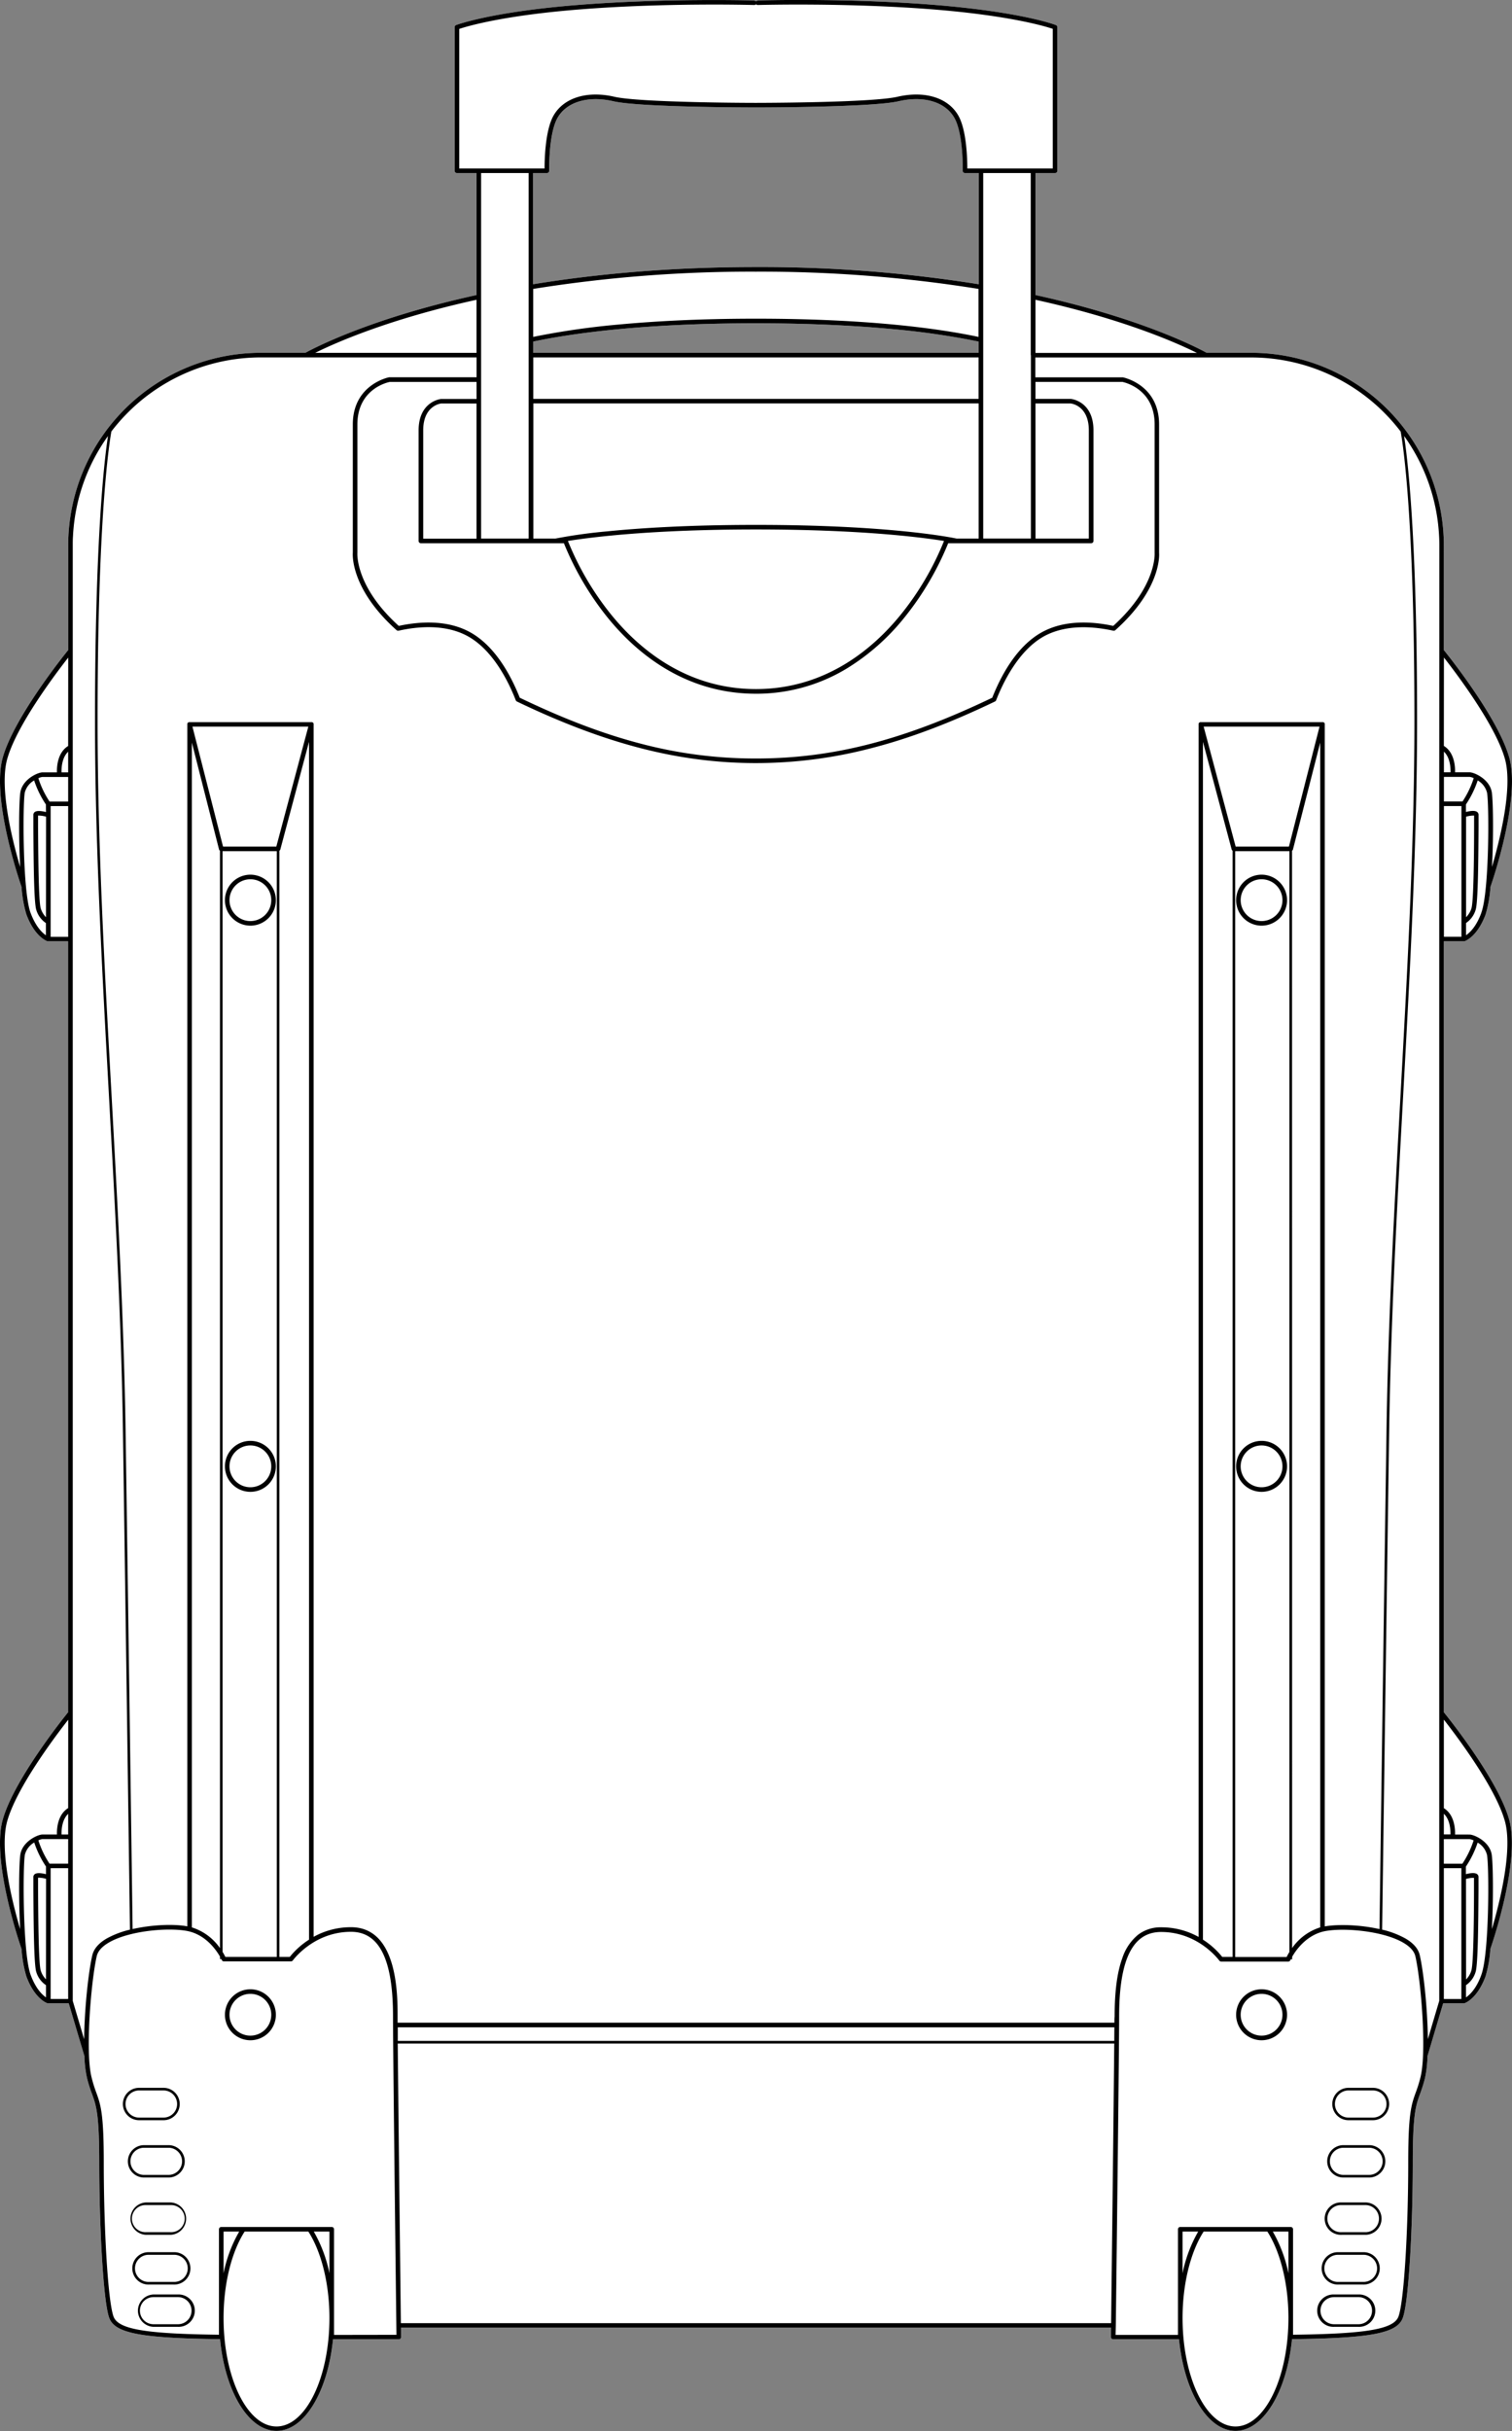
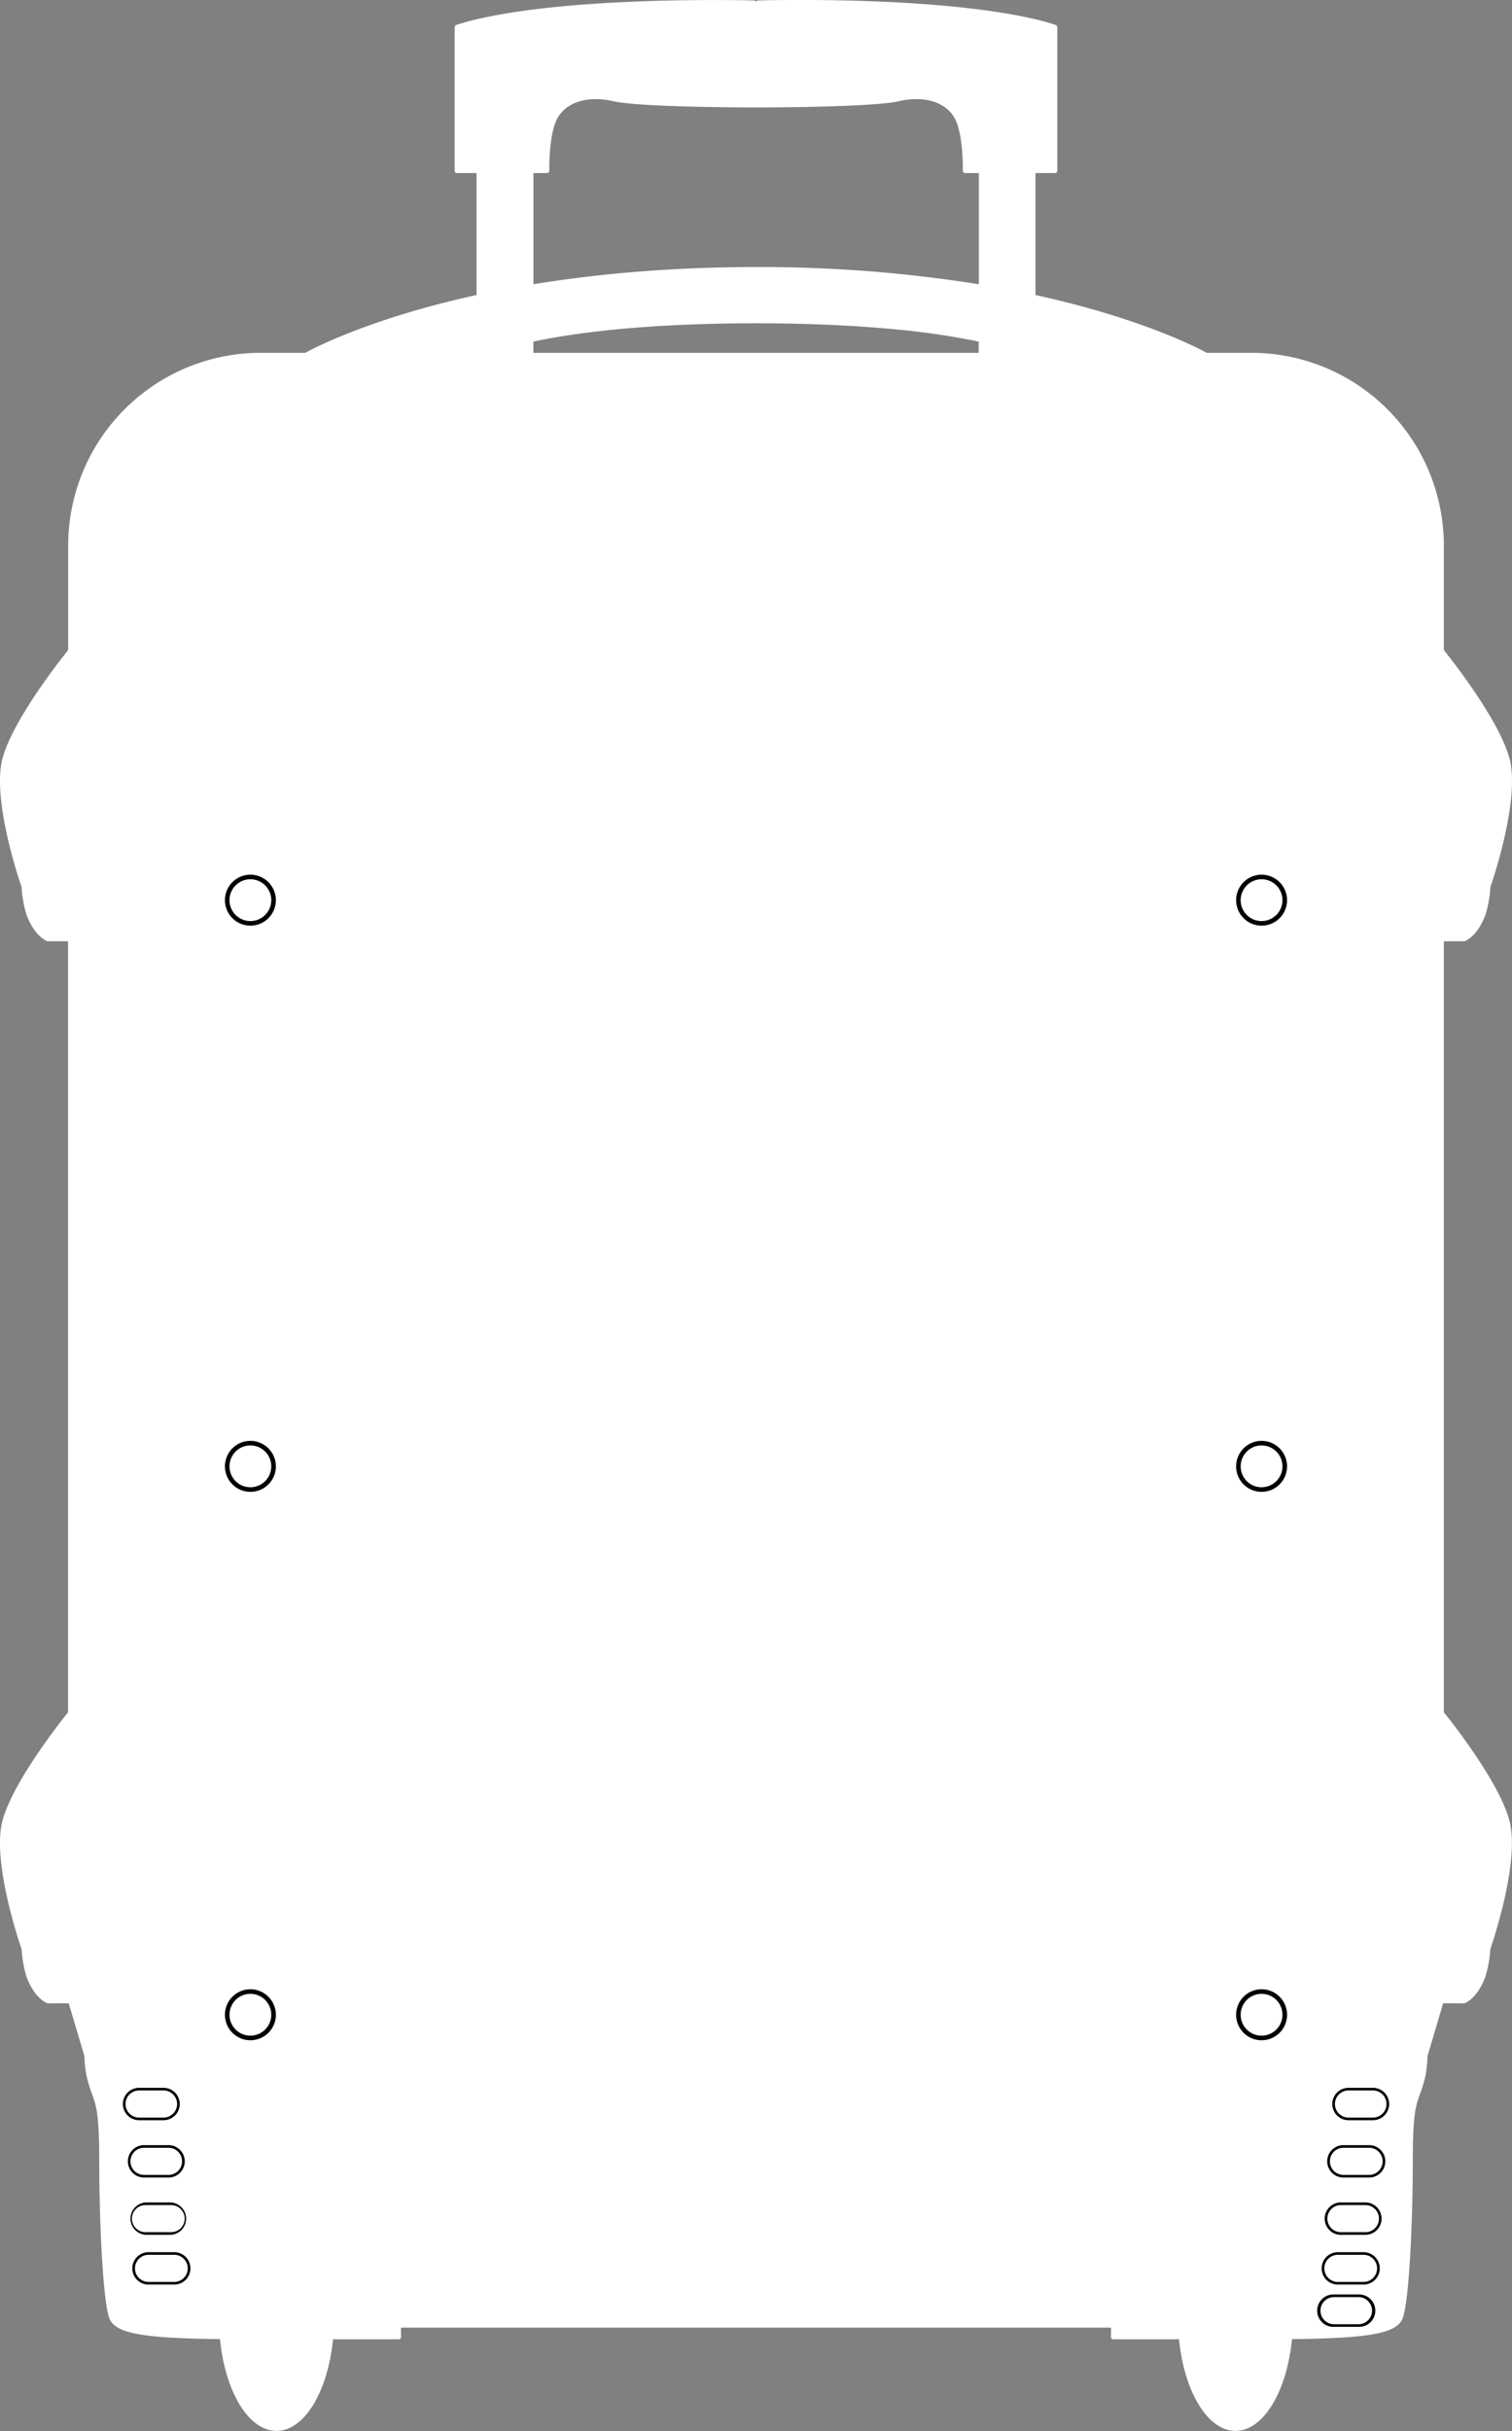
<svg xmlns="http://www.w3.org/2000/svg" viewBox="0 0 604.36 971.12">
  <rect x="0" y="0" width="604.36" height="971.12" fill="#808080" stroke="none" />
  <defs>
    <style>.cls-1{fill:#fff;}</style>
  </defs>
  <g id="Layer_2" data-name="Layer 2">
    <g id="Layer_1-2" data-name="Layer 1">
      <path class="cls-1" d="M577.12,684V376h7.93a.84.84,0,0,0,.27,0c.2-.06,5.13-1.63,8.52-10.81a50.66,50.66,0,0,0,1.91-10.91c.7-2,12.07-35.16,7.55-51.52-4.37-15.77-23.85-40.19-26.18-43.07V218.05c0-1.37,0-2.64-.1-3.88a77,77,0,0,0-77-73.24H482.3c-2.37-1.32-25.26-13.65-68.41-23.07V69.13h7.82a.92.92,0,0,0,.92-.91V10.9A.92.92,0,0,0,422,10c-.56-.22-14.15-5.32-49.19-8.1S303.16.18,302.81.19a.85.85,0,0,1-1.26,0c-.35,0-35.1-1-70.05,1.75S182.88,9.82,182.31,10a.93.93,0,0,0-.59.86V68.22a.92.92,0,0,0,.92.91h7.83v48.73c-43.16,9.42-66,21.75-68.41,23.07H104.35a77,77,0,0,0-77,73.24c-.07,1.24-.1,2.51-.1,3.88v41.64C24.91,262.57,5.42,287,1.06,302.76c-4.53,16.36,6.85,49.53,7.55,51.52a50,50,0,0,0,1.91,10.91C13.9,374.37,18.83,375.94,19,376a.82.82,0,0,0,.26,0h7.94V684C24.91,686.85,5.42,711.27,1.06,727c-4.53,16.36,6.85,49.53,7.55,51.52a50,50,0,0,0,1.91,10.91c3.38,9.18,8.31,10.75,8.52,10.81a.82.82,0,0,0,.26,0h8.17l6.2,20.84a.45.45,0,0,0,.06.12,47.31,47.31,0,0,0,1.05,8.87,54.09,54.09,0,0,0,2,6.37c1.68,4.65,2.89,8,2.89,27.19,0,24.75,1.54,55.6,4,62.3,2.25,6.1,12.63,8.09,44.28,8.46,2,20.85,11.38,36.65,22.58,36.65s20.52-15.77,22.57-36.58h26.3a.93.93,0,0,0,.65-.27,1,1,0,0,0,.27-.66l-.05-3.73H444.1l-.05,3.73a.93.93,0,0,0,.27.66.91.91,0,0,0,.65.27h26.3c2.05,20.81,11.39,36.58,22.57,36.58s20.54-15.8,22.58-36.65c31.65-.37,42-2.36,44.28-8.46,2.48-6.7,4-37.56,4-62.3,0-19.17,1.21-22.54,2.89-27.19a58.2,58.2,0,0,0,2-6.37,48.17,48.17,0,0,0,1-8.87.45.45,0,0,0,.06-.12l6.19-20.84h8.17a.84.84,0,0,0,.27,0c.2-.06,5.13-1.63,8.52-10.81a50.66,50.66,0,0,0,1.91-10.91c.7-2,12.07-35.16,7.55-51.52C598.93,711.27,579.45,686.85,577.12,684ZM219.3,68.86a.92.92,0,0,0,.26-.66c0-.15-.3-14.85,3.37-21.19s12.23-8.88,22.3-6.56c10.58,2.44,55,2.47,57,2.47,1,0,12.55,0,25.22-.32s26.44-.93,31.73-2.15c10.06-2.32,18.61.19,22.29,6.56s3.38,21,3.38,21.19a.88.88,0,0,0,.26.66.93.93,0,0,0,.65.27h5.49v44.42a552.72,552.72,0,0,0-89-6.87c-15.66,0-31,.58-45.85,1.73s-29.3,2.86-43.18,5.14V69.13h5.49A.94.94,0,0,0,219.3,68.86Zm82.88,60.28c22.42,0,40.7,1,55.35,2.39a306.32,306.32,0,0,1,33.67,4.92v4.48h-178v-4.48C229.1,133.08,257.33,129.14,302.18,129.14Z" />
      <path d="M100.09,349.4a10.18,10.18,0,1,0,10.18,10.18A10.2,10.2,0,0,0,100.09,349.4Zm0,18.53a8.35,8.35,0,1,1,8.34-8.35A8.36,8.36,0,0,1,100.09,367.93Z" />
      <path d="M100.09,575.57a10.18,10.18,0,1,0,10.18,10.18A10.2,10.2,0,0,0,100.09,575.57Zm0,18.53a8.35,8.35,0,1,1,8.34-8.35A8.36,8.36,0,0,1,100.09,594.1Z" />
      <path d="M100.09,794.64a10.18,10.18,0,1,0,10.18,10.18A10.2,10.2,0,0,0,100.09,794.64Zm0,18.52a8.35,8.35,0,1,1,8.34-8.34A8.35,8.35,0,0,1,100.09,813.16Z" />
      <path d="M65.37,834H55.59a6.47,6.47,0,1,0,0,12.94h9.78a6.47,6.47,0,0,0,0-12.94Zm0,11.89H55.59a5.42,5.42,0,1,1,0-10.84h9.78a5.42,5.42,0,0,1,0,10.84Z" />
      <path d="M67.12,856.9H57.33a6.47,6.47,0,0,0,0,12.93h9.79a6.47,6.47,0,1,0,0-12.93Zm0,11.88H57.33a5.42,5.42,0,0,1,0-10.83h9.79a5.42,5.42,0,1,1,0,10.83Z" />
      <path d="M68.17,879.79H58.38a6.47,6.47,0,0,0,0,12.93h9.79a6.47,6.47,0,0,0,0-12.93Zm0,11.88H58.38a5.42,5.42,0,1,1,0-10.83h9.79a5.42,5.42,0,1,1,0,10.83Z" />
      <path d="M69.39,899.66H59.61a6.47,6.47,0,1,0,0,12.93h9.78a6.47,6.47,0,1,0,0-12.93Zm0,11.88H59.61a5.42,5.42,0,1,1,0-10.83h9.78a5.42,5.42,0,1,1,0,10.83Z" />
-       <path d="M71.14,916.55H61.35a6.47,6.47,0,0,0,0,12.93h9.79a6.47,6.47,0,1,0,0-12.93Zm0,11.89H61.35a5.42,5.42,0,0,1,0-10.84h9.79a5.42,5.42,0,0,1,0,10.84Z" />
-       <path d="M577.12,684V376h7.93a.84.84,0,0,0,.27,0c.2-.06,5.13-1.63,8.52-10.81a50.66,50.66,0,0,0,1.91-10.91c.7-2,12.07-35.16,7.55-51.52-4.37-15.77-23.85-40.19-26.18-43.07V218.05c0-1.37,0-2.64-.1-3.88a77,77,0,0,0-77-73.24H482.3c-2.37-1.32-25.26-13.65-68.41-23.07V69.13h7.82a.92.92,0,0,0,.92-.91V10.9A.92.92,0,0,0,422,10c-.56-.22-14.15-5.32-49.19-8.1S303.16.18,302.81.19a.85.85,0,0,1-1.26,0c-.35,0-35.1-1-70.05,1.75S182.88,9.82,182.31,10a.93.93,0,0,0-.59.86V68.22a.92.92,0,0,0,.92.91h7.83v48.73c-43.16,9.42-66,21.75-68.41,23.07H104.35a77,77,0,0,0-77,73.24c-.07,1.24-.1,2.51-.1,3.88v41.64C24.91,262.57,5.42,287,1.06,302.76c-4.53,16.36,6.85,49.53,7.55,51.52a50,50,0,0,0,1.91,10.91C13.9,374.37,18.83,375.94,19,376a.82.82,0,0,0,.26,0h7.94V684C24.91,686.85,5.42,711.27,1.06,727c-4.53,16.36,6.85,49.53,7.55,51.52a50,50,0,0,0,1.91,10.91c3.38,9.18,8.31,10.75,8.52,10.81a.82.82,0,0,0,.26,0h8.17l6.2,20.84a.45.45,0,0,0,.06.12,47.31,47.31,0,0,0,1.05,8.87,54.09,54.09,0,0,0,2,6.37c1.68,4.65,2.89,8,2.89,27.19,0,24.75,1.54,55.6,4,62.3,2.25,6.1,12.63,8.09,44.28,8.46,2,20.85,11.38,36.65,22.58,36.65s20.52-15.77,22.57-36.58h26.3a.93.93,0,0,0,.65-.27,1,1,0,0,0,.27-.66l-.05-3.73H444.1l-.05,3.73a.93.93,0,0,0,.27.66.91.91,0,0,0,.65.27h26.3c2.05,20.81,11.39,36.58,22.57,36.58s20.54-15.8,22.58-36.65c31.65-.37,42-2.36,44.28-8.46,2.48-6.7,4-37.56,4-62.3,0-19.17,1.21-22.54,2.89-27.19a58.2,58.2,0,0,0,2-6.37,48.17,48.17,0,0,0,1-8.87.45.45,0,0,0,.06-.12l6.19-20.84h8.17a.84.84,0,0,0,.27,0c.2-.06,5.13-1.63,8.52-10.81a50.66,50.66,0,0,0,1.91-10.91c.7-2,12.07-35.16,7.55-51.52C598.93,711.27,579.45,686.85,577.12,684Zm15-319.42c-2,5.56-4.65,8-6.14,9v-4.87a9.63,9.63,0,0,0,3.86-5.32c.88-2.76,1.07-17.54,1.15-33.09,0-2.45,0-4.39,0-4.7a1.42,1.42,0,0,0-.54-1.24c-.9-.71-2.9-.42-4.51,0v-3a39.71,39.71,0,0,0,4.71-9.61,7.88,7.88,0,0,1,3.72,4.85C595.22,320.66,595.34,355.79,592.11,364.55ZM586,366.38V326.24a11,11,0,0,1,3.21-.46c0,.62,0,2.05,0,4.52,0,8.88-.14,29.67-1.06,32.54A8.43,8.43,0,0,1,586,366.38Zm-8.85-103.73c5.1,6.52,20.69,27.16,24.41,40.6,3.15,11.39-2,32-5.2,43.07.68-12.79.45-27.22-.12-30.1-1-5.07-7-7.72-8.83-7.72H581.6c.07-2.32-.25-7.93-4.48-10.54Zm0,37.6c2.5,2.37,2.69,6.5,2.64,8.25h-2.64Zm0,10.08h10.26a5.15,5.15,0,0,1,1.65.51,37.87,37.87,0,0,1-4.47,9.31h-7.44Zm0,11.65h7V374.2h-7ZM18.39,790.66a8.33,8.33,0,0,1-2.11-3.54c-.92-2.87-1-23.67-1.07-32.54,0-2.48,0-3.9,0-4.52a11.13,11.13,0,0,1,3.21.46Zm0-42c-1.61-.4-3.61-.69-4.51,0a1.4,1.4,0,0,0-.54,1.24c0,.31,0,2.25,0,4.69.08,15.56.27,30.34,1.15,33.1A9.63,9.63,0,0,0,18.39,793v4.87c-1.49-1-4.1-3.48-6.15-9-3.22-8.76-3.1-43.89-2.29-48A7.93,7.93,0,0,1,13.68,736a39.71,39.71,0,0,0,4.71,9.61Zm8.85,49.85h-7V746.26h7Zm0-54.05H19.8a37.33,37.33,0,0,1-4.47-9.31,5.11,5.11,0,0,1,1.64-.51H27.24Zm0-11.65H24.6c-.05-1.75.14-5.88,2.64-8.25Zm0-10.55c-4.23,2.62-4.55,8.23-4.48,10.55H17c-1.87,0-7.8,2.65-8.82,7.72-.57,2.88-.8,17.31-.12,30.1-3.24-11-8.35-31.69-5.2-43.07,3.72-13.44,19.3-34.08,24.41-40.6ZM18.39,366.38a8.33,8.33,0,0,1-2.11-3.54c-.92-2.87-1-23.66-1.07-32.54,0-2.47,0-3.9,0-4.52a11.13,11.13,0,0,1,3.21.46Zm0-42c-1.61-.4-3.61-.69-4.51,0a1.4,1.4,0,0,0-.54,1.24c0,.31,0,2.25,0,4.7.08,15.55.27,30.33,1.15,33.09a9.63,9.63,0,0,0,3.86,5.32v4.87c-1.49-1-4.1-3.48-6.15-9-3.22-8.76-3.1-43.89-2.29-48a7.93,7.93,0,0,1,3.73-4.85,39.71,39.71,0,0,0,4.71,9.61Zm8.85,49.85h-7V322h7Zm0-54.05H19.8a37.33,37.33,0,0,1-4.47-9.31,5.11,5.11,0,0,1,1.64-.51H27.24Zm0-11.65H24.6c-.05-1.75.12-5.87,2.64-8.25Zm0-10.54c-4.23,2.61-4.55,8.22-4.48,10.54H17c-1.87,0-7.8,2.65-8.82,7.72-.57,2.88-.8,17.31-.12,30.1-3.24-11-8.35-31.68-5.2-43.07,3.72-13.44,19.3-34.08,24.41-40.6Zm451.09-157H413.89V119.75C449.08,127.46,470.59,137.08,478.33,140.93ZM183.56,67.3V11.55c3-1,17.33-5.34,48.09-7.78C266.49,1,301.14,2,301.49,2a1,1,0,0,0,.69-.29,1,1,0,0,0,.69.29c.34,0,35-1,69.84,1.74,30.75,2.44,45.12,6.78,48.09,7.78V67.3H386.64c0-3.45-.22-15.33-3.63-21.21-4.1-7.1-13.41-9.94-24.3-7.43-10.37,2.4-56,2.43-56.53,2.43-.26,0-11.8,0-24.58-.32s-26.77-.91-32-2.11c-10.88-2.51-20.19.34-24.3,7.43-3.4,5.88-3.63,17.76-3.63,21.21Zm230.33,93.87h14c.3,0,7.32.81,7.32,10.74v43.23h-21.3Zm-1.83-19.3v9.76s0,0,0,0v63.49H393v-146h19v72.72S412.06,141.86,412.06,141.87Zm-109.88,67.8c-26.82,0-46.42,1.27-59.55,2.59A204.76,204.76,0,0,0,222,215.14h-8.82v-54h178v54h-8.81C380.61,214.76,355.81,209.67,302.18,209.67Zm75.15,6.42A115.29,115.29,0,0,1,360,245.58c-11,13.54-30,29.68-57.83,29.68s-46.83-16.14-57.83-29.68A115.8,115.8,0,0,1,227,216.09c9.52-1.53,33.65-4.59,75.16-4.59S367.81,214.56,377.33,216.09ZM213.15,159.34V142.77h178v16.57Zm0-18.41v-4.48c15.95-3.37,44.18-7.31,89-7.31,22.42,0,40.7,1,55.35,2.39a306.32,306.32,0,0,1,33.67,4.92v4.48Zm89-13.63c-22.32,0-40.56,1-55.22,2.37a308.38,308.38,0,0,0-33.81,4.91V115.41a550.33,550.33,0,0,1,89-6.89,550.2,550.2,0,0,1,89,6.89v19.17C375.1,131.2,346.83,127.3,302.18,127.3Zm0-20.62c-15.66,0-31,.58-45.85,1.73s-29.3,2.86-43.18,5.14V69.13h5.49a.94.94,0,0,0,.66-.27.92.92,0,0,0,.26-.66c0-.15-.3-14.85,3.37-21.19s12.23-8.88,22.3-6.56c10.58,2.44,55,2.47,57,2.47,1,0,12.55,0,25.22-.32s26.44-.93,31.73-2.15c10.06-2.32,18.61.19,22.29,6.56s3.38,21,3.38,21.19a.88.88,0,0,0,.26.66.93.93,0,0,0,.65.27h5.49v44.42A552.72,552.72,0,0,0,302.18,106.68ZM192.3,151.61v-9.74s0,0,0,0V69.13h19v146h-19V151.65s0,0,0,0ZM225.4,217a118,118,0,0,0,17.49,29.72c11.25,13.87,30.68,30.4,59.29,30.4a69.58,69.58,0,0,0,36.15-10,89,89,0,0,0,23.14-20.4A118.37,118.37,0,0,0,379,217h57.15a.92.92,0,0,0,.92-.92V171.91c0-11.66-8.91-12.56-9.07-12.57H413.89v-6.79H448.6c1.19.25,12.92,3,12.92,17v51.34c0,.13.91,13.35-16.55,29.13-8-1.72-19.34-2.61-28.66,2.61-9.95,5.58-16.18,17.19-19.7,26.08-35.5,17-63.76,24.28-94.44,24.28a179,179,0,0,1-45.42-5.76c-15.34-3.94-31.28-10-49-18.52-3.52-8.89-9.76-20.5-19.7-26.08-9.32-5.22-20.64-4.33-28.66-2.61-17.47-15.78-16.56-29-16.54-29.21V169.58c0-14,11.73-16.78,12.92-17h34.71v6.79H176.32c-.09,0-9,.91-9,12.57v44.15a.92.92,0,0,0,.92.92Zm-34.93-55.81v54H169.16V171.91c0-9.93,7-10.71,7.24-10.74Zm0-41.42v21.18H126C133.77,137.08,155.28,127.46,190.47,119.75ZM33.63,814.59l-4.55-15.32V745.34h0V733.69h0V375.13h0V321.06h0V309.41h0V218.05c0-1.34,0-2.58.09-3.79a74.93,74.93,0,0,1,14-40.09c-1.4,9-5.2,40.16-5.2,113.64,0,48.3,2.71,97.66,5.58,149.91,2.43,44.44,5,90.39,5.61,135.2,1.32,90.16,2.65,187.89,2.78,197.9a36.33,36.33,0,0,0-9.43,3.61c-3.15,1.87-5,4.08-5.61,6.6C35.36,787.64,33.76,802.28,33.63,814.59Zm76.89,154.69c-11.67,0-21.16-19.45-21.16-43.35,0-13.45,3.14-26.29,8.42-34.5h25.48c5.27,8.21,8.42,21.05,8.42,34.5C131.68,949.83,122.19,969.28,110.52,969.28Zm-21.16-61.2V891.43h6.25A54.94,54.94,0,0,0,89.36,908.08Zm42.32,0a55.21,55.21,0,0,0-6.26-16.65h6.26Zm1.84,24.62V890.51a.92.92,0,0,0-.92-.92H88.44a.92.92,0,0,0-.92.92v42.12c-29.61-.36-40.27-2.21-42.14-7.26-2.15-5.81-3.9-33.47-3.9-61.66,0-19.49-1.26-23-3-27.82a54.36,54.36,0,0,1-1.91-6.18c-2.52-10.29-.17-38.32,2.09-48.28.46-2,2.06-3.82,4.76-5.41,8.66-5.12,26-6.29,32.77-4.34,6.47,1.86,10.25,7.31,11.74,9.9v1h.55c.11.22.17.35.17.36a.93.93,0,0,0,.85.56h26.8a1,1,0,0,0,.75-.39c.08-.11,8.32-11.43,23.25-11.43,11.3,0,16.79,11,16.79,33.74,0,12.29.93,90.47,1.33,123.51l.05,3.73ZM110.45,338.17H89.15L76.92,290.26h46.32Zm13.07-41.83V774.82a31.84,31.84,0,0,0-7.69,6.88h-4.15V339.84a.91.91,0,0,0,.37-.51ZM110.63,340V781.7H90.07a21,21,0,0,0-1.11-2V340Zm-23.08-.69a.93.93,0,0,0,.37.52V778.19a21.49,21.49,0,0,0-11.23-8.27h0V296.65ZM444.12,928H160.23c-.33-28-1-86.12-1.25-111.69H445.37C445.15,841.93,444.46,900.07,444.12,928Zm1.26-112.74H159c0-2,0-3.87,0-5.43H445.42C445.41,811.43,445.4,813.25,445.38,815.3Zm.05-7.27H158.92v-2.57c0-8.8,0-35.58-18.63-35.58a30.54,30.54,0,0,0-14.93,3.85V289.34s0,0,0-.06a1.16,1.16,0,0,0,0-.18.76.76,0,0,0-.06-.16,1.19,1.19,0,0,0-.09-.15,1.42,1.42,0,0,0-.12-.13l-.14-.09-.17-.09,0,0h-.12l-.12,0H75.74l-.11,0h-.12l-.06,0-.17.08-.14.1a.69.69,0,0,0-.11.13l-.1.14a1,1,0,0,0-.06.16,1.08,1.08,0,0,0,0,.19.14.14,0,0,0,0,.06V769.5c-5.28-1-14-.69-21.87,1.08-.15-11.14-1.47-108.14-2.78-197.67-.66-44.84-3.18-90.8-5.62-135.25C41.69,385.42,39,336.08,39,287.81c0-80.57,4.56-110.12,5.52-115.46a75.16,75.16,0,0,1,59.85-29.58h86.12v7.94h-34.8l-.17,0c-.15,0-14.5,2.89-14.5,18.85v51.18c-.05.57-1.09,14.38,17.5,31l.07.05.11.07.21.08.12,0,.1,0,.09,0h.11c7.73-1.73,18.84-2.73,27.83,2.31,10.1,5.67,16.25,18.4,19,25.49a1,1,0,0,0,.16.26l.05.05a.83.83,0,0,0,.21.16l0,0c35.43,17,64.9,24.61,95.56,24.61a182.13,182.13,0,0,0,46-5.92c15.63-4,31.86-10.18,49.58-18.69l0,0a1.46,1.46,0,0,0,.21-.16L398,280a1,1,0,0,0,.16-.26c2.76-7.09,8.91-19.82,19-25.49,9-5,20.1-4,27.83-2.31h.1l.1,0,.1,0,.12,0,.2-.08.12-.07.07-.05c18.58-16.59,17.55-30.4,17.5-30.89V169.58c0-16-14.36-18.83-14.5-18.85l-.17,0h-34.8v-7.94H500a75.15,75.15,0,0,1,59.85,29.59c1,5.33,5.51,34.89,5.51,115.45,0,48.28-2.7,97.62-5.57,149.85-2.44,44.45-5,90.41-5.61,135.25-1.31,89.54-2.63,186.54-2.78,197.67-7.82-1.77-16.59-2-21.88-1.08V289.34s0,0,0-.06a.58.58,0,0,0,0-.19,1,1,0,0,0-.05-.16l-.1-.14a.74.74,0,0,0-.12-.13.71.71,0,0,0-.14-.1.8.8,0,0,0-.16-.08s0,0-.07,0h-.11l-.11,0h-48.7l-.12,0h-.12l-.06,0-.17.09-.13.09a1.42,1.42,0,0,0-.12.13l-.1.15a.75.75,0,0,0-.05.16,1.16,1.16,0,0,0,0,.18s0,0,0,.06V773.73a30.54,30.54,0,0,0-14.93-3.85,14.73,14.73,0,0,0-9.42,3.1,20.25,20.25,0,0,0-6.15,9.24c-2.06,5.65-3.06,13.25-3.06,23.24C445.44,806.13,445.44,807,445.43,808ZM515.2,338.17H493.9l-12.79-47.91h46.32Zm.19,1.84V779.74c-.51.82-.88,1.51-1.1,2H493.72V340Zm-22.72-.17V781.7h-4.14a31.75,31.75,0,0,0-7.7-6.88V296.34l11.48,43A.94.94,0,0,0,492.67,339.84Zm23.77,0a.93.93,0,0,0,.37-.52l10.89-42.67V769.91h0a21.45,21.45,0,0,0-11.23,8.27Zm-22.6,629.44c-11.67,0-21.16-19.45-21.16-43.35,0-13.45,3.14-26.29,8.42-34.5h25.48c5.28,8.21,8.42,21.05,8.42,34.5C515,949.83,505.51,969.28,493.84,969.28Zm-21.16-61.2V891.43h6.25A55.21,55.21,0,0,0,472.68,908.08Zm42.32,0a55.47,55.47,0,0,0-6.25-16.65H515Zm52.8-78.37a54.1,54.1,0,0,1-1.92,6.18c-1.74,4.84-3,8.33-3,27.82,0,28.19-1.75,55.85-3.9,61.66-1.87,5-12.53,6.9-42.14,7.26V890.51a.92.92,0,0,0-.92-.92H471.76a.92.92,0,0,0-.92.92V932.7H445.9L446,929c.4-33,1.33-111.2,1.33-123.51,0-9.77,1-17.16,2.94-22.61,2.73-7.49,7.26-11.13,13.85-11.13,14.93,0,23.17,11.32,23.25,11.43a.92.92,0,0,0,.75.39h26.8a.9.9,0,0,0,.84-.56s.07-.14.17-.36h.56v-1c1.48-2.59,5.26-8,11.73-9.9,6.75-1.95,24.12-.78,32.78,4.34,2.7,1.59,4.3,3.41,4.75,5.41C568,791.39,570.32,819.42,567.8,829.71Zm7.48-520.31h0v11.64h0v54.06h0V733.68h0v11.64h0v53.93l-4.55,15.32c-.13-12.3-1.73-27-3.24-33.56-.57-2.51-2.45-4.73-5.61-6.6a35.84,35.84,0,0,0-9.43-3.6c.14-10,1.47-107.75,2.79-197.91.65-44.81,3.17-90.76,5.61-135.2,2.87-52.25,5.57-101.61,5.57-149.91,0-73.48-3.79-104.61-5.2-113.64a75,75,0,0,1,14,40.1c.07,1.21.1,2.44.1,3.78Zm1.84,415.13c2.5,2.37,2.69,6.5,2.64,8.25h-2.64Zm7,74h-7V746.26h7Zm.43-54.05h-7.44v-9.82h10.26a5.15,5.15,0,0,1,1.65.51A37.87,37.87,0,0,1,584.56,744.43Zm1.41,6.09a11,11,0,0,1,3.21-.46c0,.62,0,2,0,4.52,0,8.87-.14,29.67-1.06,32.54a8.43,8.43,0,0,1-2.11,3.54Zm6.14,38.31c-2,5.56-4.65,8-6.14,9V793a9.63,9.63,0,0,0,3.86-5.32c.88-2.76,1.07-17.54,1.15-33.1,0-2.44,0-4.38,0-4.69a1.42,1.42,0,0,0-.54-1.24c-.9-.71-2.9-.42-4.51,0v-3a39.71,39.71,0,0,0,4.71-9.61,7.88,7.88,0,0,1,3.72,4.85C595.22,744.94,595.34,780.07,592.11,788.83Zm4.22-18.23c.68-12.79.45-27.22-.12-30.1-1-5.07-7-7.72-8.83-7.72H581.6c.07-2.32-.25-7.93-4.48-10.54V686.93c5.1,6.52,20.69,27.16,24.41,40.6C604.68,738.91,599.56,759.56,596.33,770.6Z" />
      <path d="M504.27,349.4a10.18,10.18,0,1,0,10.18,10.18A10.19,10.19,0,0,0,504.27,349.4Zm0,18.53a8.35,8.35,0,1,1,8.34-8.35A8.36,8.36,0,0,1,504.27,367.93Z" />
      <path d="M504.27,575.57a10.18,10.18,0,1,0,10.18,10.18A10.19,10.19,0,0,0,504.27,575.57Zm0,18.53a8.35,8.35,0,1,1,8.34-8.35A8.36,8.36,0,0,1,504.27,594.1Z" />
      <path d="M504.27,794.64a10.18,10.18,0,1,0,10.18,10.18A10.19,10.19,0,0,0,504.27,794.64Zm0,18.52a8.35,8.35,0,1,1,8.34-8.34A8.36,8.36,0,0,1,504.27,813.16Z" />
      <path d="M548.77,834H539a6.47,6.47,0,0,0,0,12.94h9.78a6.47,6.47,0,0,0,0-12.94Zm0,11.89H539a5.42,5.42,0,1,1,0-10.84h9.78a5.42,5.42,0,1,1,0,10.84Z" />
      <path d="M547,856.9h-9.78a6.47,6.47,0,1,0,0,12.93H547a6.47,6.47,0,1,0,0-12.93Zm0,11.88h-9.78a5.42,5.42,0,1,1,0-10.83H547a5.42,5.42,0,1,1,0,10.83Z" />
      <path d="M546,879.79h-9.79a6.47,6.47,0,1,0,0,12.93H546a6.47,6.47,0,0,0,0-12.93Zm0,11.88h-9.79a5.42,5.42,0,1,1,0-10.83H546a5.42,5.42,0,0,1,0,10.83Z" />
      <path d="M544.75,899.66H535a6.47,6.47,0,1,0,0,12.93h9.78a6.47,6.47,0,1,0,0-12.93Zm0,11.88H535a5.42,5.42,0,1,1,0-10.83h9.78a5.42,5.42,0,1,1,0,10.83Z" />
      <path d="M543,916.55h-9.78a6.47,6.47,0,1,0,0,12.93H543a6.47,6.47,0,1,0,0-12.93Zm0,11.89h-9.78a5.42,5.42,0,0,1,0-10.84H543a5.42,5.42,0,0,1,0,10.84Z" />
    </g>
  </g>
</svg>